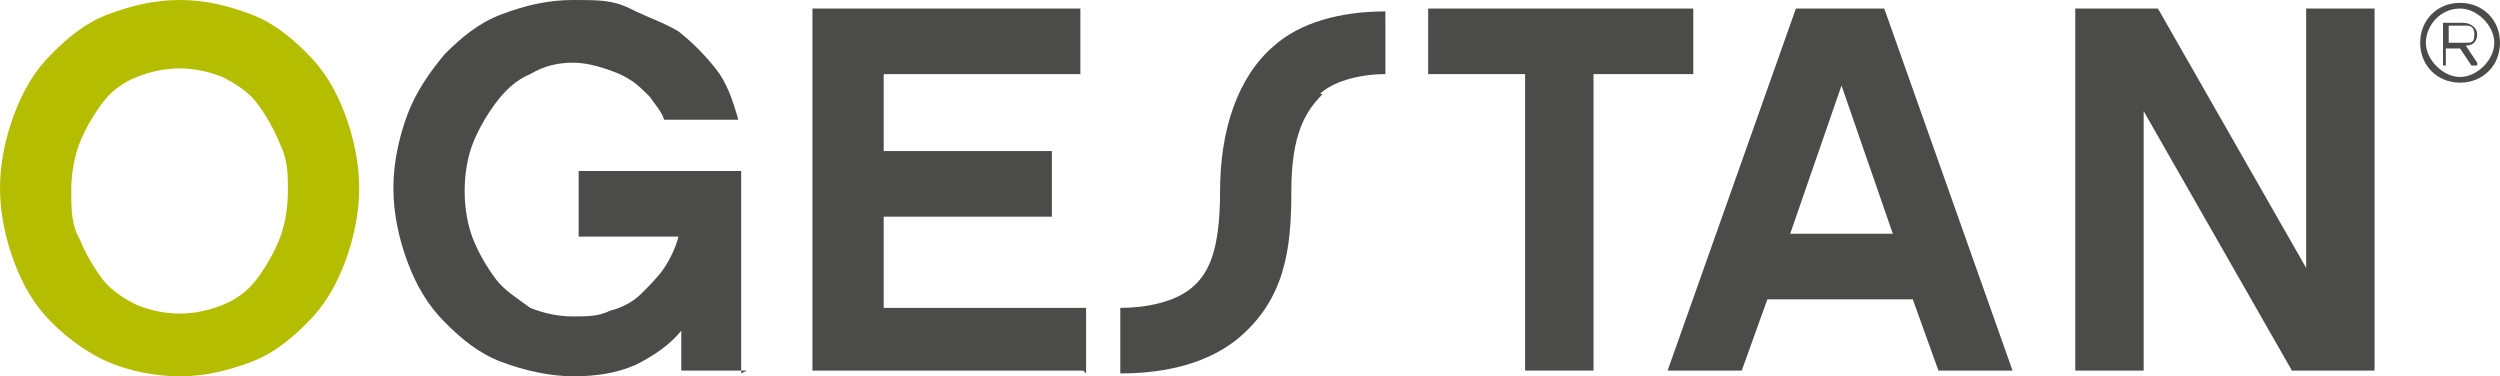
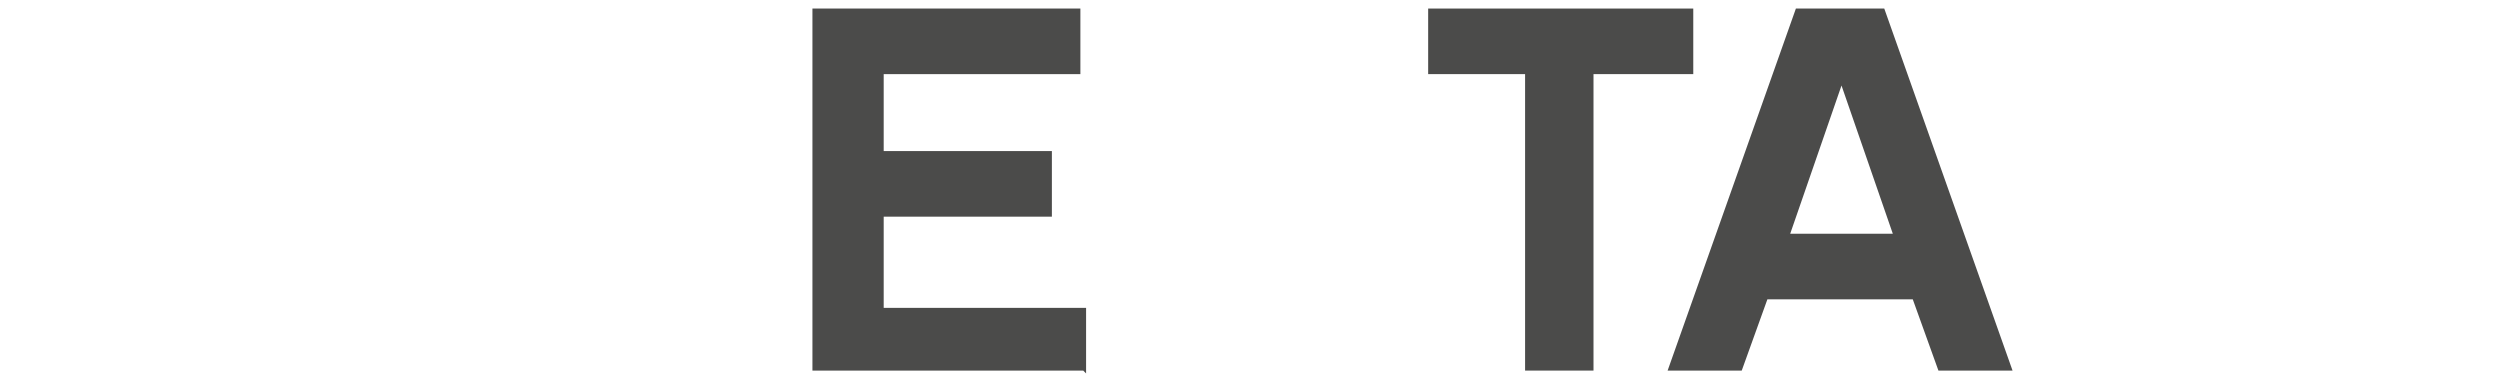
<svg xmlns="http://www.w3.org/2000/svg" id="uuid-4884a3c3-2a8c-4dc9-a847-3658db8e3292" viewBox="0 0 87.7 13.2">
  <defs>
    <style>.uuid-acd5a116-827b-4c1c-a3a0-0b92e9c4608a{fill:#b4bd00;}.uuid-3ef4e874-81e8-4dec-b30e-7300f0eb2c75{fill:#4b4b4a;}</style>
  </defs>
  <g id="uuid-6d97da3e-f3b2-4ce5-8cf3-638ed4db7b59">
-     <path class="uuid-acd5a116-827b-4c1c-a3a0-0b92e9c4608a" d="M6.3,0c.9,0,1.7,.2,2.5,.5,.8,.3,1.4,.8,2,1.4,.6,.6,1,1.3,1.3,2.1s.5,1.7,.5,2.6-.2,1.8-.5,2.6-.7,1.5-1.3,2.1-1.2,1.1-2,1.4-1.6,.5-2.5,.5-1.8-.2-2.5-.5-1.4-.8-2-1.4c-.6-.6-1-1.3-1.3-2.1-.3-.8-.5-1.7-.5-2.6s.2-1.8,.5-2.6c.3-.8,.7-1.5,1.3-2.1,.6-.6,1.2-1.1,2-1.4,.8-.3,1.6-.5,2.5-.5Zm0,11c.5,0,1-.1,1.5-.3,.5-.2,.9-.5,1.2-.9s.6-.9,.8-1.4c.2-.5,.3-1.1,.3-1.7s0-1.1-.3-1.7c-.2-.5-.5-1-.8-1.4-.3-.4-.8-.7-1.2-.9-.5-.2-1-.3-1.5-.3s-1,.1-1.5,.3-.9,.5-1.2,.9c-.3,.4-.6,.9-.8,1.4-.2,.5-.3,1.1-.3,1.7s0,1.2,.3,1.7c.2,.5,.5,1,.8,1.4s.8,.7,1.2,.9c.5,.2,1,.3,1.5,.3Z" />
    <g>
-       <path class="uuid-3ef4e874-81e8-4dec-b30e-7300f0eb2c75" d="M26.2,13h-2.3v-1.4c-.4,.5-1,.9-1.6,1.2-.7,.3-1.4,.4-2.2,.4s-1.7-.2-2.5-.5-1.4-.8-2-1.4c-.6-.6-1-1.3-1.3-2.1-.3-.8-.5-1.7-.5-2.6s.2-1.8,.5-2.6,.8-1.5,1.3-2.1c.6-.6,1.2-1.1,2-1.4,.8-.3,1.6-.5,2.5-.5s1.4,0,2,.3,1.2,.5,1.7,.8c.5,.4,.9,.8,1.3,1.3,.4,.5,.6,1.1,.8,1.8h-2.6c-.1-.3-.3-.5-.5-.8-.2-.2-.5-.5-.7-.6-.3-.2-.6-.3-.9-.4-.3-.1-.7-.2-1.1-.2-.5,0-1,.1-1.5,.4-.5,.2-.9,.6-1.2,1-.3,.4-.6,.9-.8,1.4-.2,.5-.3,1.1-.3,1.7s.1,1.2,.3,1.7c.2,.5,.5,1,.8,1.4s.8,.7,1.2,1c.5,.2,1,.3,1.5,.3s.9,0,1.3-.2c.4-.1,.8-.3,1.1-.6,.3-.3,.6-.6,.8-.9,.2-.3,.4-.7,.5-1.1h-3.5v-2.3h5.7v7.1Z" />
      <path class="uuid-3ef4e874-81e8-4dec-b30e-7300f0eb2c75" d="M38,13h-9.5V.3h9.4V2.6h-6.9v2.7h5.9v2.3h-5.9v3.2h7.1v2.3Z" />
    </g>
-     <path class="uuid-3ef4e874-81e8-4dec-b30e-7300f0eb2c75" d="M46.4,3.3c-.6,.6-1.1,1.4-1.1,3.4s-.2,3.8-1.9,5.2c-1,.8-2.4,1.2-4.1,1.2v-2.3c.9,0,1.9-.2,2.5-.7,.6-.5,1-1.3,1-3.4s.6-4,1.9-5.1c.9-.8,2.3-1.2,3.9-1.2V2.6c-1,0-1.9,.3-2.3,.7Z" />
    <g>
      <path class="uuid-3ef4e874-81e8-4dec-b30e-7300f0eb2c75" d="M55.9,2.6V13h-2.4V2.6h-3.4V.3h9.3V2.6h-3.4Z" />
      <path class="uuid-3ef4e874-81e8-4dec-b30e-7300f0eb2c75" d="M62,10.5l-.9,2.5h-2.6L63,.3h3.1l4.5,12.7h-2.6l-.9-2.5h-5.1Zm2.6-7.5l-1.8,5.2h3.6l-1.8-5.2Z" />
-       <path class="uuid-3ef4e874-81e8-4dec-b30e-7300f0eb2c75" d="M83.3,13h-2.9l-5.2-9.1V13h-2.4V.3h2.9l5.2,9.1V.3h2.4V13Z" />
    </g>
-     <path class="uuid-3ef4e874-81e8-4dec-b30e-7300f0eb2c75" d="M86.3,2.9c-.8,0-1.4-.6-1.4-1.4s.6-1.4,1.4-1.4,1.4,.6,1.4,1.4-.6,1.4-1.4,1.4Zm0-2.6c-.7,0-1.2,.6-1.2,1.2s.6,1.2,1.2,1.2,1.2-.6,1.2-1.2-.6-1.2-1.2-1.2Zm.6,2h-.2l-.4-.6h-.5v.6h-.1V.8h.7c.3,0,.5,.2,.5,.4s-.1,.4-.4,.4l.4,.6Zm-.5-1.4h-.5v.6h.6c.2,0,.3,0,.3-.3s-.2-.3-.3-.3Z" />
  </g>
</svg>